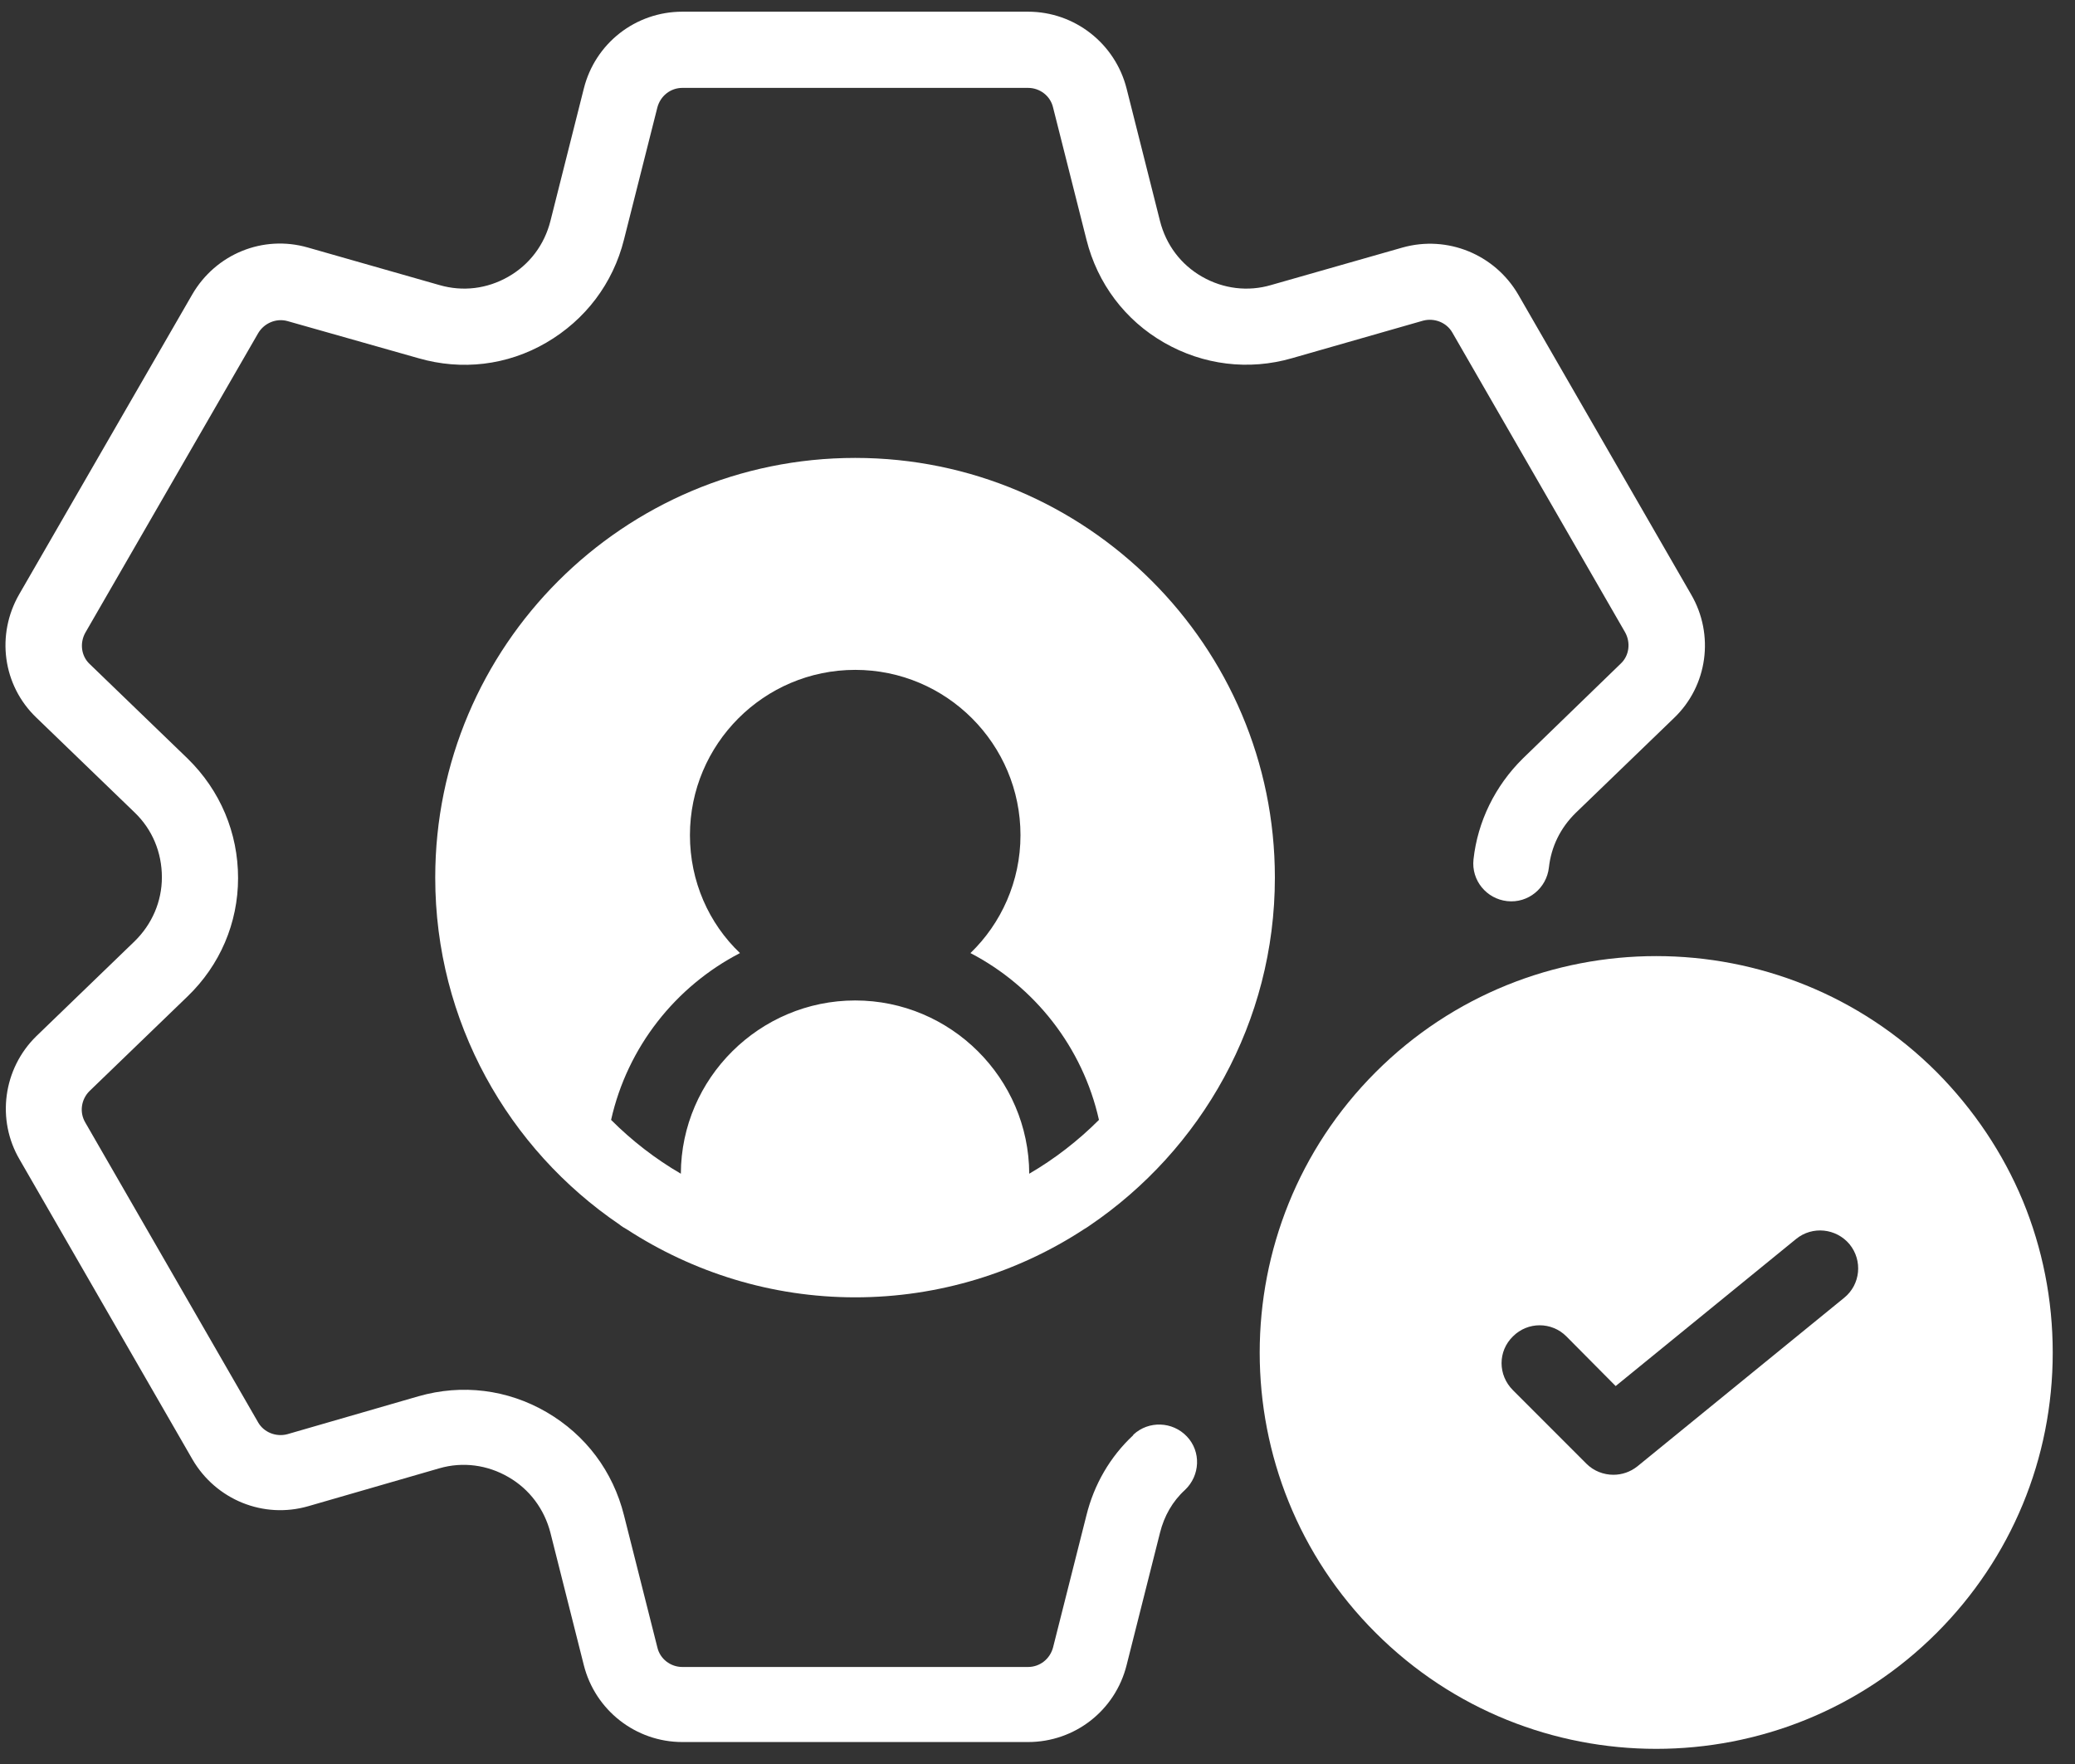
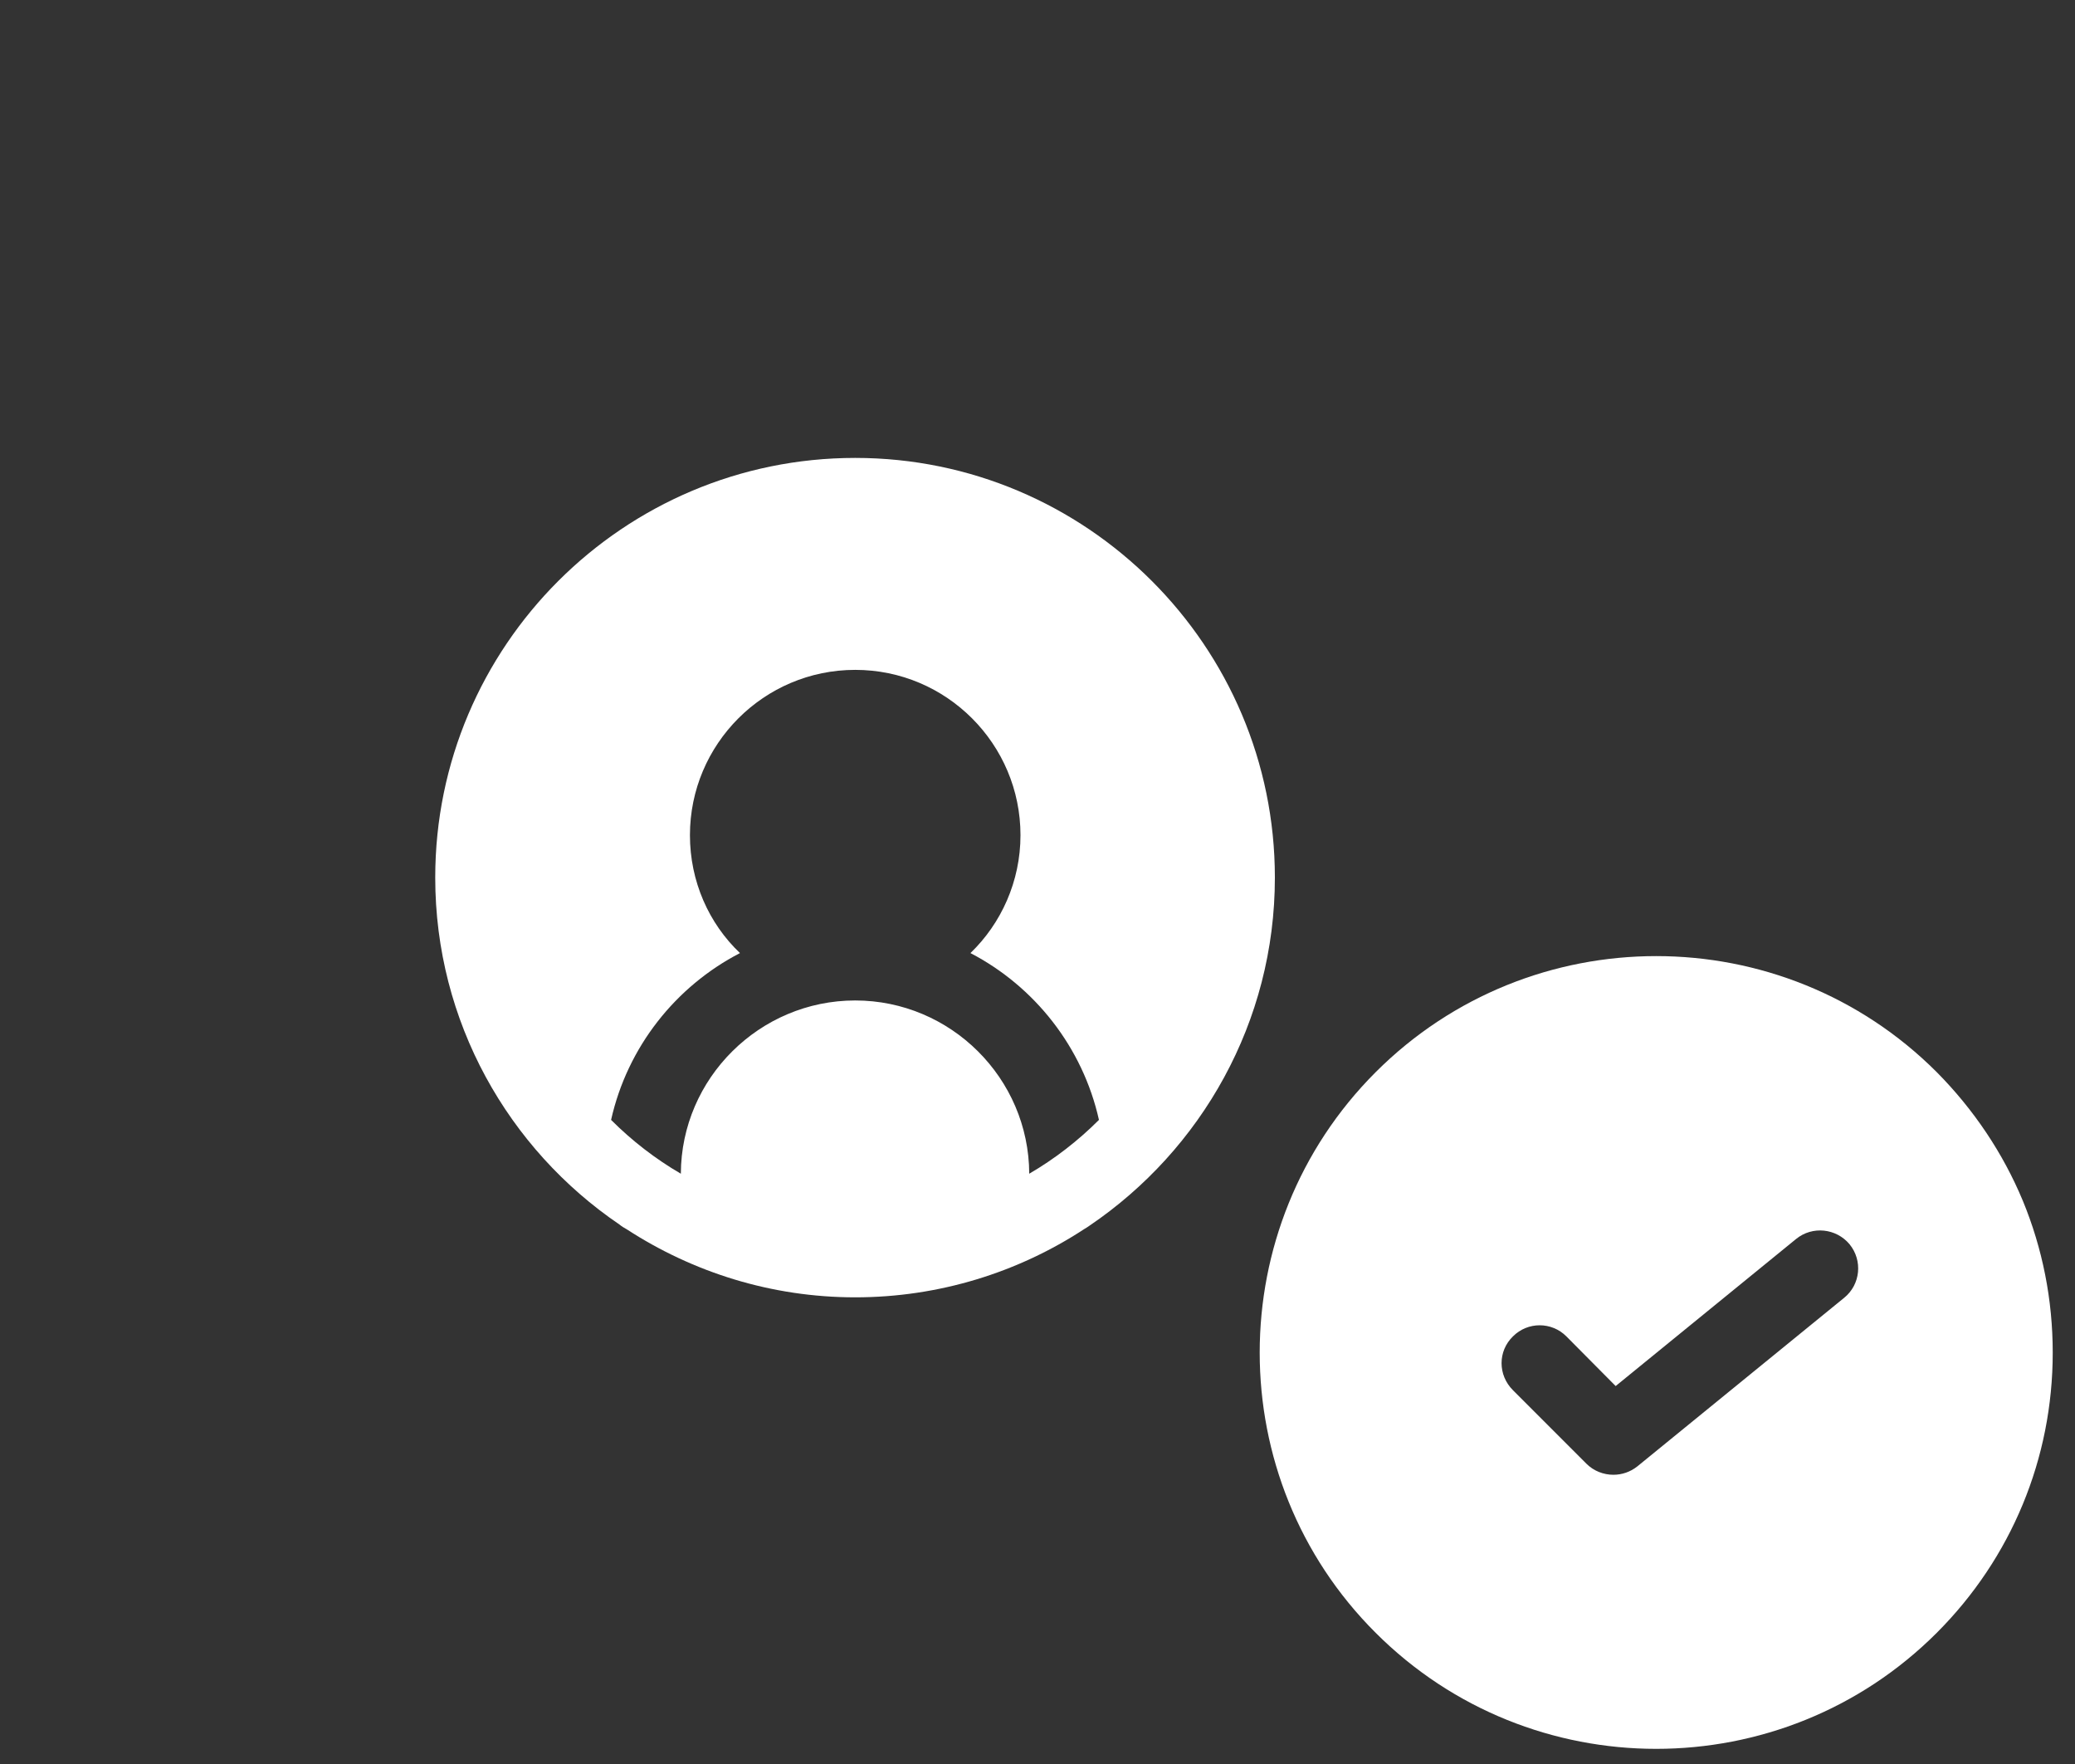
<svg xmlns="http://www.w3.org/2000/svg" width="60" height="51" viewBox="0 0 60 51" fill="none">
  <rect x="0" y="0" width="60" height="51" fill="#333333" stroke="none" />
-   <path d="M32.764 41.498C32.095 42.122 31.635 42.922 31.415 43.81L30.451 47.625C30.363 47.965 30.067 48.195 29.727 48.195H19.731C19.391 48.195 19.084 47.965 19.007 47.625L18.043 43.81C17.725 42.539 16.936 41.487 15.807 40.829C14.678 40.171 13.362 40.007 12.102 40.368L8.309 41.465C7.98 41.552 7.629 41.41 7.465 41.125L2.467 32.455C2.291 32.159 2.346 31.786 2.587 31.545L5.426 28.805C6.358 27.906 6.884 26.689 6.884 25.385C6.884 24.08 6.369 22.853 5.426 21.932L2.587 19.192C2.346 18.961 2.302 18.589 2.467 18.293L7.465 9.633C7.64 9.337 7.991 9.195 8.309 9.282L12.102 10.357C13.351 10.718 14.667 10.565 15.796 9.907C16.925 9.249 17.725 8.197 18.043 6.926L19.007 3.111C19.095 2.771 19.391 2.541 19.731 2.541H29.727C30.067 2.541 30.374 2.771 30.451 3.111L31.415 6.926C31.733 8.197 32.533 9.26 33.663 9.907C34.791 10.554 36.107 10.718 37.356 10.357L41.149 9.271C41.478 9.184 41.829 9.326 41.993 9.611L46.991 18.281C47.156 18.577 47.112 18.95 46.871 19.18L44.032 21.931C43.232 22.721 42.727 23.751 42.607 24.847C42.541 25.45 42.98 25.987 43.582 26.053C44.185 26.119 44.722 25.68 44.788 25.077C44.854 24.485 45.117 23.937 45.566 23.499L48.405 20.759C49.381 19.827 49.578 18.347 48.899 17.185L43.9 8.515C43.221 7.353 41.851 6.794 40.557 7.156L36.754 8.241C36.085 8.438 35.372 8.351 34.759 8C34.145 7.649 33.717 7.079 33.542 6.389L32.577 2.563C32.248 1.259 31.076 0.338 29.727 0.338H19.731C18.382 0.338 17.209 1.248 16.881 2.563L15.916 6.389C15.741 7.079 15.313 7.649 14.699 8C14.085 8.351 13.384 8.438 12.704 8.241L8.901 7.156C7.607 6.783 6.237 7.342 5.558 8.515L0.559 17.175C-0.12 18.348 0.077 19.816 1.052 20.748L3.891 23.488C4.407 23.982 4.681 24.65 4.681 25.363C4.681 26.064 4.396 26.722 3.891 27.215L1.052 29.956C0.088 30.898 -0.109 32.378 0.57 33.529L5.568 42.199C6.248 43.361 7.618 43.92 8.912 43.547L12.704 42.451C13.384 42.254 14.096 42.353 14.699 42.703C15.313 43.054 15.741 43.635 15.916 44.315L16.881 48.14C17.209 49.445 18.382 50.365 19.73 50.365H29.727C31.076 50.365 32.248 49.456 32.577 48.14L33.542 44.315C33.662 43.832 33.904 43.405 34.265 43.076C34.704 42.66 34.736 41.969 34.32 41.531C33.904 41.092 33.213 41.07 32.775 41.476L32.764 41.498Z" fill="white" />
  <path d="M24.729 13.239C18.032 13.239 12.585 18.676 12.585 25.374C12.585 29.539 14.7 33.222 17.912 35.403C17.977 35.458 18.054 35.502 18.131 35.546C20.038 36.784 22.307 37.508 24.73 37.508C27.152 37.508 29.443 36.785 31.35 35.535C31.405 35.502 31.46 35.469 31.504 35.436C34.737 33.244 36.864 29.55 36.864 25.373C36.864 18.676 31.416 13.239 24.729 13.239ZM29.761 33.934C29.75 31.172 27.491 28.925 24.729 28.925C21.967 28.925 19.698 31.172 19.687 33.934C18.953 33.507 18.273 32.981 17.67 32.378C18.142 30.273 19.534 28.519 21.397 27.555C20.498 26.7 19.95 25.483 19.95 24.146C19.95 21.515 22.088 19.367 24.729 19.367C27.371 19.367 29.508 21.515 29.508 24.146C29.508 25.483 28.949 26.7 28.061 27.555C29.914 28.519 31.306 30.273 31.777 32.378C31.174 32.981 30.495 33.507 29.761 33.934Z" fill="white" />
  <path d="M58.49 34.713C57.92 33.343 57.077 32.082 56.002 30.997C51.53 26.524 44.252 26.524 39.779 30.997C35.307 35.469 35.307 42.747 39.779 47.208C42.016 49.444 44.953 50.562 47.891 50.562C50.828 50.562 53.766 49.444 56.002 47.208C58.161 45.049 59.356 42.166 59.356 39.108C59.356 37.573 59.06 36.093 58.49 34.712L58.49 34.713ZM53.328 37.519L47.343 42.397C47.135 42.561 46.893 42.638 46.652 42.638C46.367 42.638 46.082 42.528 45.874 42.32L43.748 40.193C43.309 39.755 43.309 39.064 43.748 38.637C44.175 38.209 44.866 38.209 45.293 38.637L46.718 40.073L51.936 35.82C52.407 35.436 53.097 35.513 53.481 35.973C53.865 36.444 53.799 37.135 53.328 37.519Z" fill="white" />
</svg>